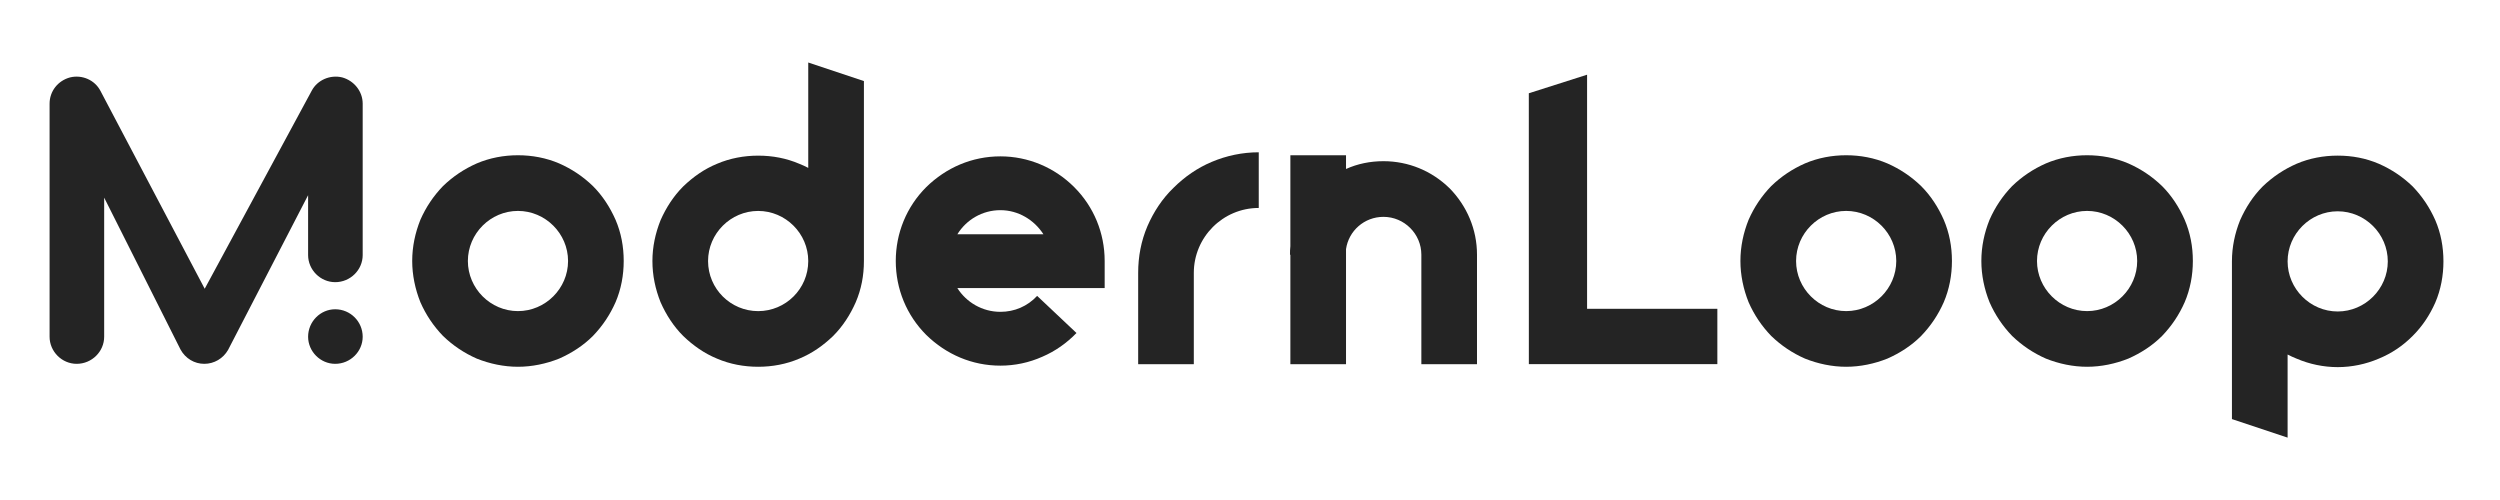
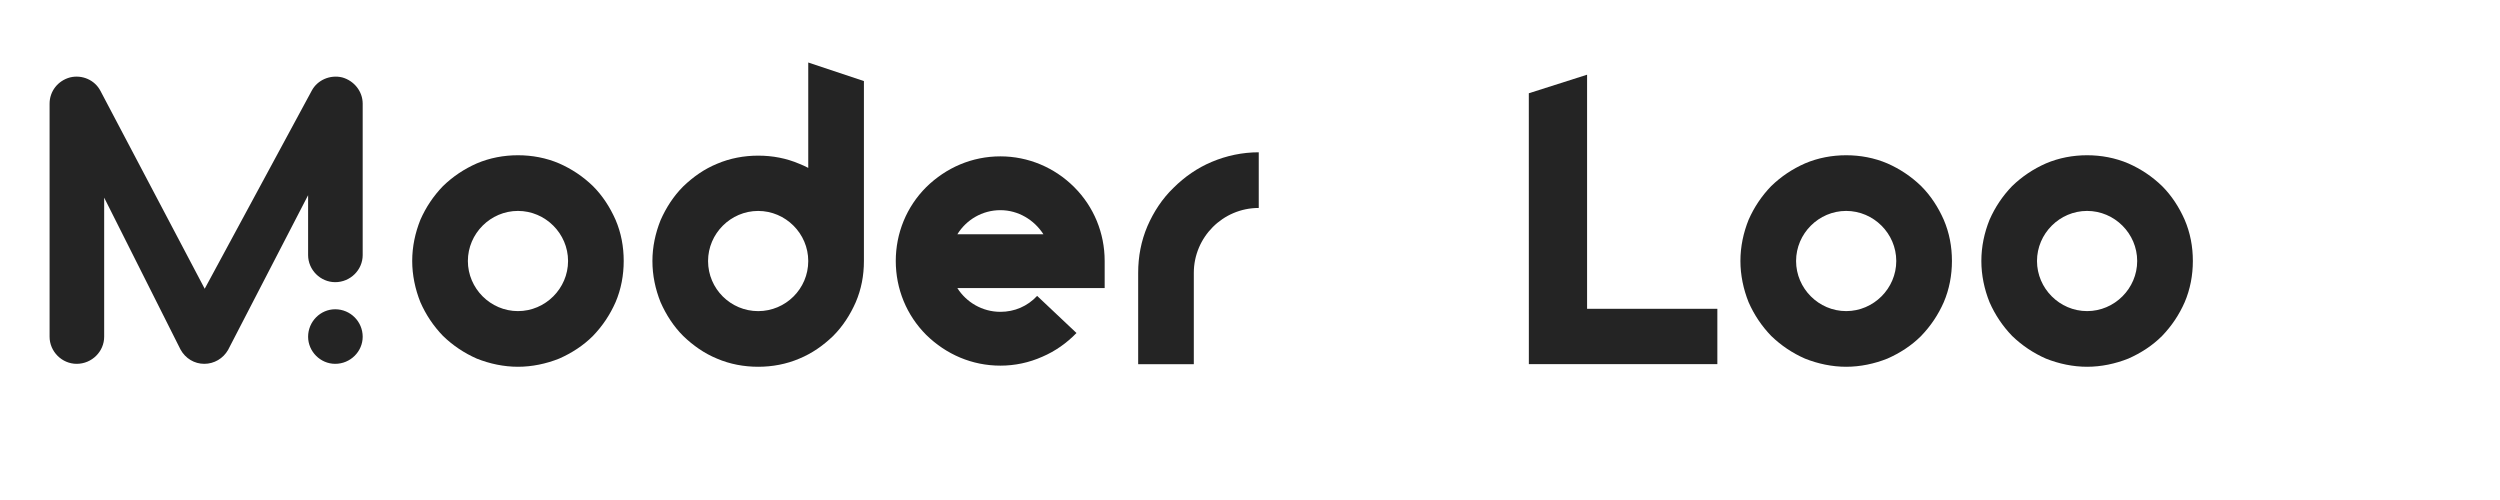
<svg xmlns="http://www.w3.org/2000/svg" width="120" height="24" viewBox="0 0 120 24" fill="none">
  <path d="M24.862 17.605C25.539 17.605 26.216 17.462 26.839 17.213C27.445 16.946 27.997 16.589 28.46 16.126C28.923 15.645 29.279 15.111 29.547 14.505C29.814 13.882 29.938 13.205 29.938 12.528C29.938 11.834 29.814 11.175 29.547 10.551C29.279 9.946 28.923 9.394 28.46 8.931C27.979 8.467 27.445 8.111 26.839 7.844C26.216 7.577 25.539 7.452 24.862 7.452C24.186 7.452 23.509 7.577 22.885 7.844C22.28 8.111 21.745 8.467 21.265 8.931C20.801 9.411 20.445 9.946 20.178 10.551C19.929 11.175 19.786 11.834 19.786 12.528C19.786 13.205 19.929 13.882 20.178 14.505C20.445 15.111 20.801 15.645 21.265 16.126C21.745 16.589 22.28 16.946 22.885 17.213C23.509 17.462 24.186 17.605 24.862 17.605ZM24.862 10.124C26.18 10.124 27.267 11.21 27.267 12.528C27.267 13.846 26.18 14.933 24.862 14.933C23.544 14.933 22.458 13.846 22.458 12.528C22.458 11.21 23.544 10.124 24.862 10.124Z" fill="#242424" />
  <path d="M31.707 14.506C31.975 15.112 32.331 15.664 32.794 16.127C33.275 16.59 33.809 16.964 34.415 17.213C35.038 17.481 35.715 17.605 36.392 17.605C37.069 17.605 37.745 17.481 38.369 17.213C38.974 16.964 39.509 16.59 39.99 16.127C40.453 15.664 40.809 15.112 41.076 14.506C41.343 13.883 41.468 13.224 41.468 12.529V3.891L38.796 3V8.059C38.654 7.987 38.511 7.916 38.369 7.863C37.745 7.596 37.086 7.471 36.392 7.471C35.715 7.471 35.038 7.596 34.415 7.863C33.809 8.112 33.275 8.486 32.794 8.949C32.331 9.412 31.975 9.964 31.707 10.57C31.458 11.193 31.316 11.852 31.316 12.529C31.316 13.224 31.458 13.883 31.707 14.506ZM36.392 10.125C37.71 10.125 38.796 11.211 38.796 12.529C38.796 13.865 37.71 14.934 36.392 14.934C35.074 14.934 33.987 13.865 33.987 12.529C33.987 11.211 35.074 10.125 36.392 10.125Z" fill="#242424" />
  <path d="M48.019 17.551C48.714 17.551 49.391 17.408 50.032 17.123C50.655 16.856 51.207 16.464 51.671 15.984L49.783 14.203C49.32 14.701 48.696 14.968 48.019 14.968C47.147 14.968 46.381 14.505 45.953 13.828H53.024V12.528C53.024 11.192 52.508 9.928 51.564 8.984C50.62 8.04 49.355 7.505 48.019 7.505C46.666 7.505 45.419 8.04 44.457 8.984C43.513 9.928 42.997 11.192 42.997 12.528C42.997 13.864 43.513 15.129 44.457 16.073C45.419 17.017 46.666 17.551 48.019 17.551ZM45.953 11.246C46.381 10.551 47.147 10.088 48.019 10.088C48.874 10.088 49.64 10.551 50.085 11.246H45.953Z" fill="#242424" />
  <path d="M57.303 17.48V13.099C57.303 11.389 58.693 9.982 60.42 9.982V7.31C59.636 7.31 58.871 7.471 58.158 7.773C57.481 8.058 56.858 8.486 56.324 9.02C55.789 9.537 55.38 10.16 55.077 10.855C54.774 11.567 54.632 12.315 54.632 13.099V17.48H57.303Z" fill="#242424" />
-   <path d="M69.579 9.037C68.724 8.2 67.601 7.737 66.408 7.737C65.767 7.737 65.161 7.862 64.609 8.111V7.452H61.938V11.816C61.92 11.958 61.92 12.083 61.92 12.226H61.938V17.48H64.609V11.958C64.734 11.086 65.482 10.409 66.408 10.409C67.406 10.409 68.225 11.228 68.225 12.226V17.48H70.896V12.223C70.896 11.012 70.415 9.89 69.579 9.035V9.037Z" fill="#242424" />
  <path d="M73.385 17.479H82.433V14.824H76.18V3.586L73.383 4.477L73.385 17.479Z" fill="#242424" />
  <path d="M88.616 17.605C89.293 17.605 89.97 17.462 90.594 17.213C91.199 16.946 91.751 16.589 92.214 16.126C92.677 15.645 93.034 15.111 93.301 14.505C93.568 13.882 93.693 13.205 93.693 12.528C93.693 11.834 93.568 11.175 93.301 10.551C93.034 9.946 92.677 9.394 92.214 8.931C91.733 8.467 91.199 8.111 90.594 7.844C89.97 7.577 89.293 7.452 88.616 7.452C87.94 7.452 87.263 7.577 86.639 7.844C86.033 8.111 85.499 8.467 85.019 8.931C84.555 9.411 84.199 9.946 83.932 10.551C83.683 11.175 83.54 11.834 83.54 12.528C83.54 13.205 83.683 13.882 83.932 14.505C84.199 15.111 84.555 15.645 85.019 16.126C85.499 16.589 86.033 16.946 86.639 17.213C87.263 17.462 87.94 17.605 88.616 17.605ZM88.616 10.124C89.934 10.124 91.021 11.21 91.021 12.528C91.021 13.846 89.934 14.933 88.616 14.933C87.298 14.933 86.212 13.846 86.212 12.528C86.212 11.21 87.298 10.124 88.616 10.124Z" fill="#242424" />
  <path d="M100.181 17.605C100.857 17.605 101.534 17.462 102.159 17.213C102.764 16.946 103.316 16.589 103.779 16.126C104.242 15.645 104.598 15.111 104.865 14.505C105.132 13.882 105.257 13.205 105.257 12.528C105.257 11.834 105.132 11.175 104.865 10.551C104.598 9.946 104.242 9.394 103.779 8.931C103.298 8.467 102.764 8.111 102.159 7.844C101.534 7.577 100.857 7.452 100.181 7.452C99.504 7.452 98.828 7.577 98.204 7.844C97.599 8.111 97.065 8.467 96.583 8.931C96.12 9.411 95.764 9.946 95.497 10.551C95.247 11.175 95.105 11.834 95.105 12.528C95.105 13.205 95.247 13.882 95.497 14.505C95.764 15.111 96.12 15.645 96.583 16.126C97.065 16.589 97.599 16.946 98.204 17.213C98.828 17.462 99.504 17.605 100.181 17.605ZM100.181 10.124C101.499 10.124 102.585 11.21 102.585 12.528C102.585 13.846 101.499 14.933 100.181 14.933C98.863 14.933 97.776 13.846 97.776 12.528C97.776 11.21 98.863 10.124 100.181 10.124Z" fill="#242424" />
-   <path d="M116.894 10.569C116.626 9.964 116.27 9.429 115.807 8.948C115.327 8.485 114.792 8.129 114.186 7.862C113.563 7.595 112.904 7.47 112.209 7.47C111.532 7.47 110.855 7.595 110.233 7.862C109.627 8.129 109.093 8.485 108.611 8.948C108.149 9.411 107.793 9.964 107.525 10.569C107.275 11.193 107.133 11.851 107.133 12.546V20.116L109.805 21.006V17.017C109.947 17.088 110.09 17.159 110.233 17.213C110.855 17.48 111.532 17.622 112.209 17.622C112.887 17.622 113.563 17.48 114.186 17.213C114.792 16.963 115.327 16.607 115.807 16.126C116.27 15.663 116.626 15.129 116.894 14.523C117.161 13.9 117.285 13.223 117.285 12.546C117.285 11.851 117.161 11.193 116.894 10.569ZM112.209 14.951C110.892 14.951 109.805 13.864 109.805 12.546C109.805 11.228 110.892 10.142 112.209 10.142C113.527 10.142 114.614 11.228 114.614 12.546C114.614 13.864 113.527 14.951 112.209 14.951Z" fill="#242424" />
  <path d="M14.789 12.244C14.789 12.954 15.38 13.544 16.09 13.544C16.818 13.544 17.409 12.954 17.409 12.244V4.976C17.409 4.385 16.995 3.873 16.424 3.715C15.853 3.578 15.242 3.834 14.967 4.346L9.826 13.86L4.823 4.365C4.547 3.833 3.936 3.577 3.365 3.715C2.774 3.873 2.38 4.385 2.38 4.976V16.164C2.38 16.873 2.971 17.464 3.68 17.464C4.409 17.464 5 16.873 5 16.164V9.487L8.664 16.775C8.9 17.208 9.333 17.464 9.806 17.464C10.279 17.464 10.712 17.208 10.948 16.795L14.789 9.369V12.244ZM17.409 16.164C17.409 15.435 16.818 14.845 16.089 14.845C15.38 14.845 14.789 15.435 14.789 16.164C14.789 16.873 15.38 17.464 16.089 17.464C16.818 17.464 17.409 16.873 17.409 16.164Z" fill="#242424" />
</svg>